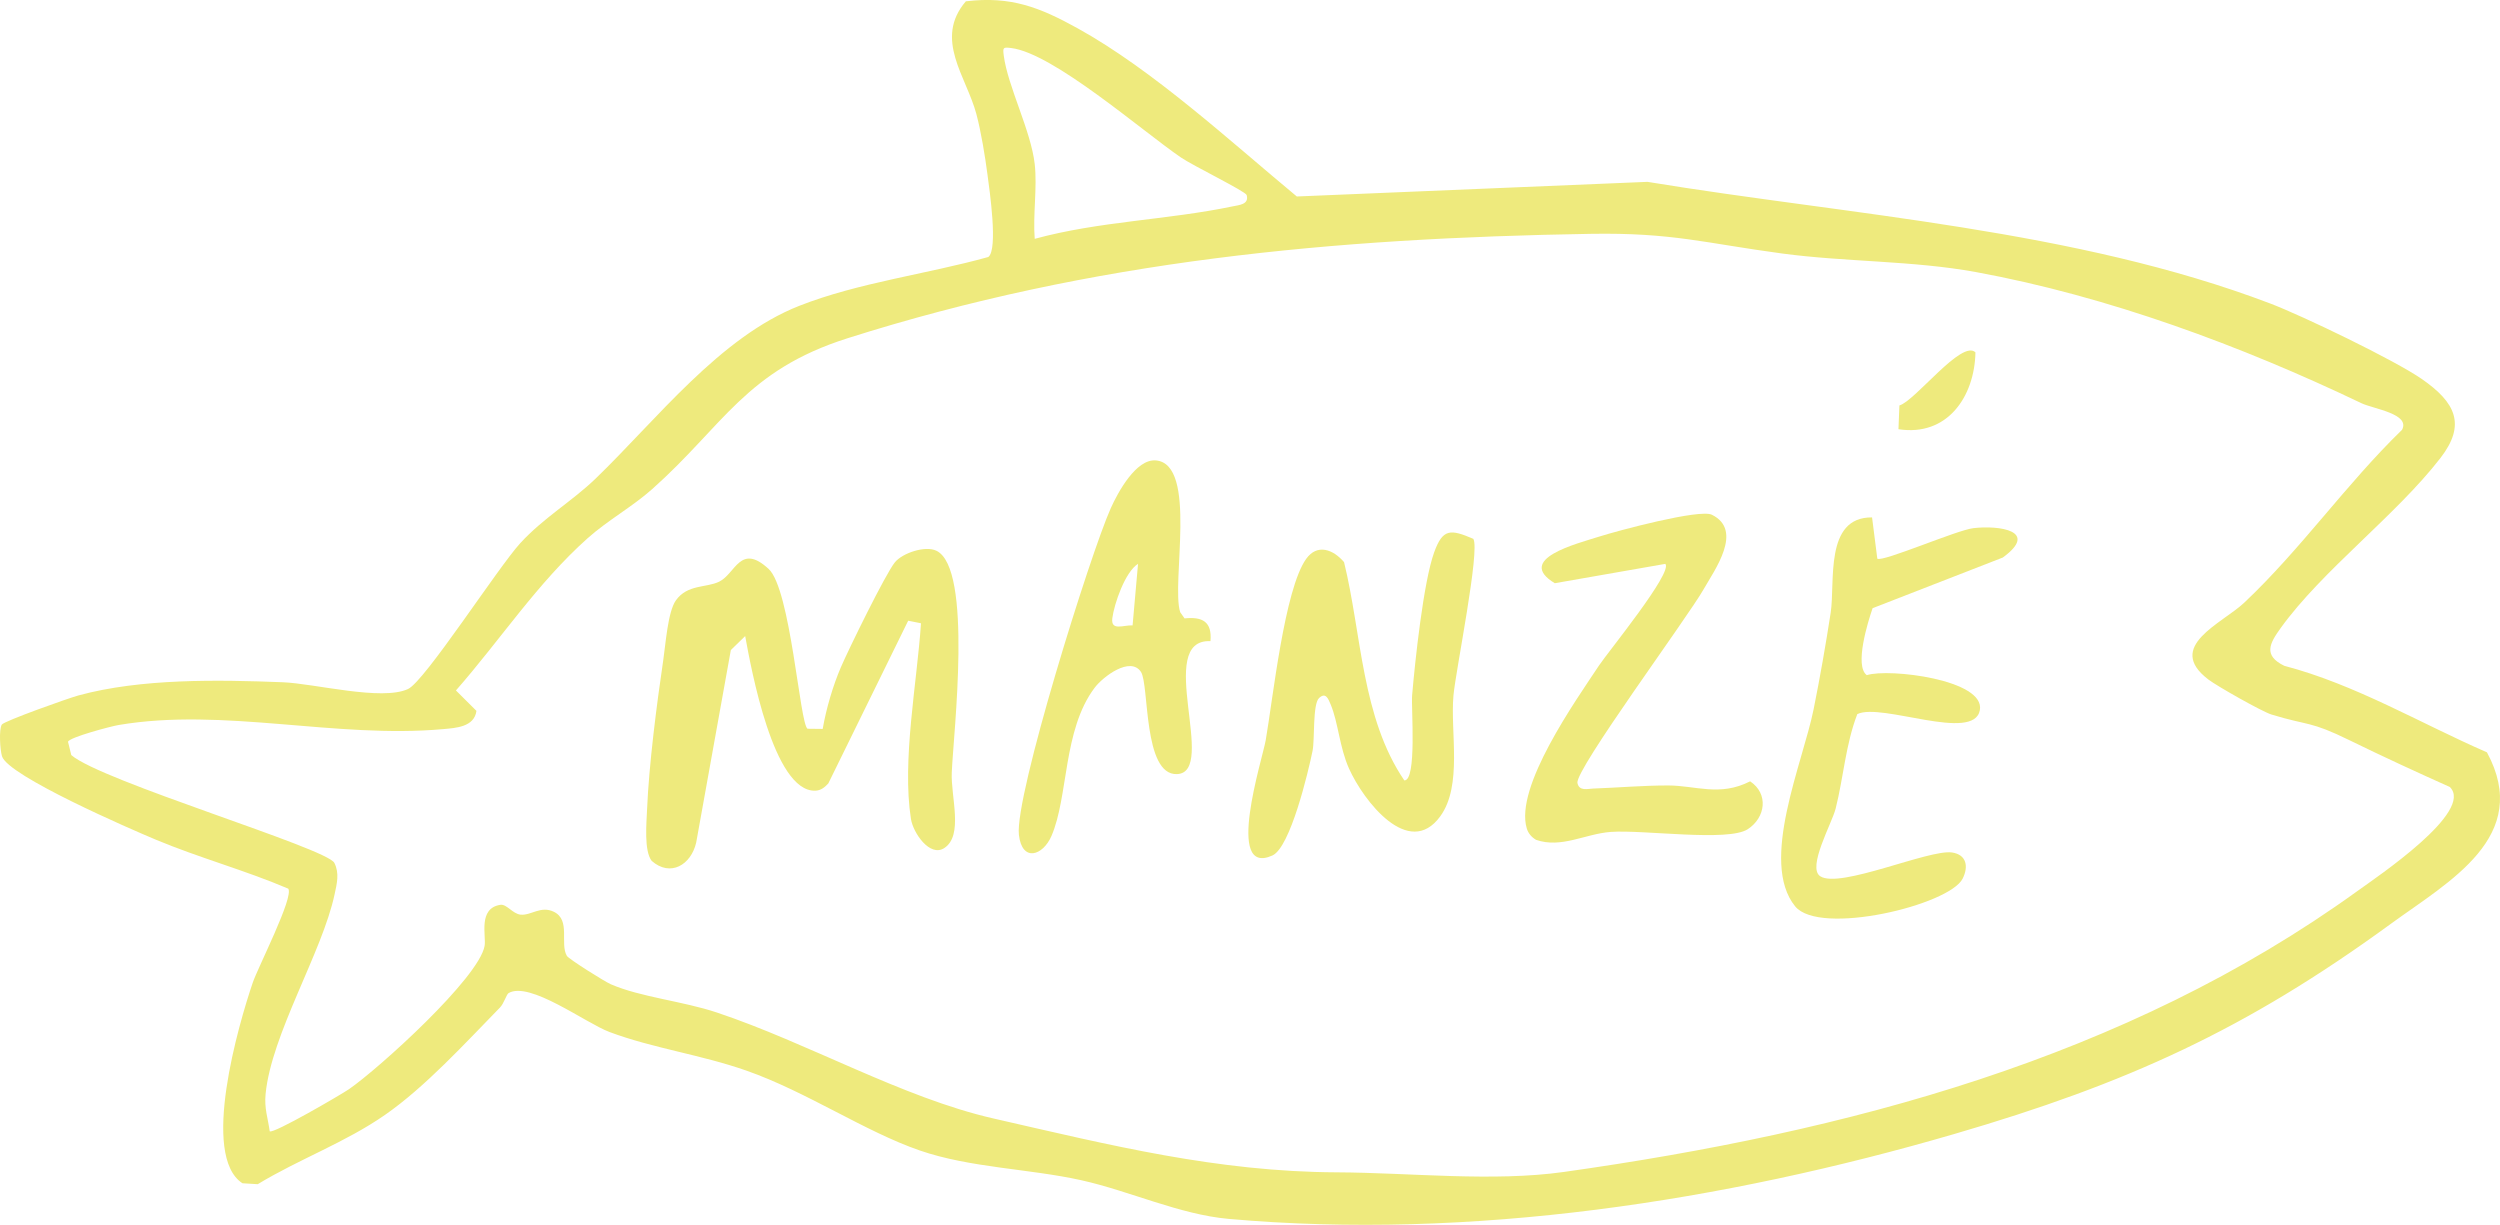
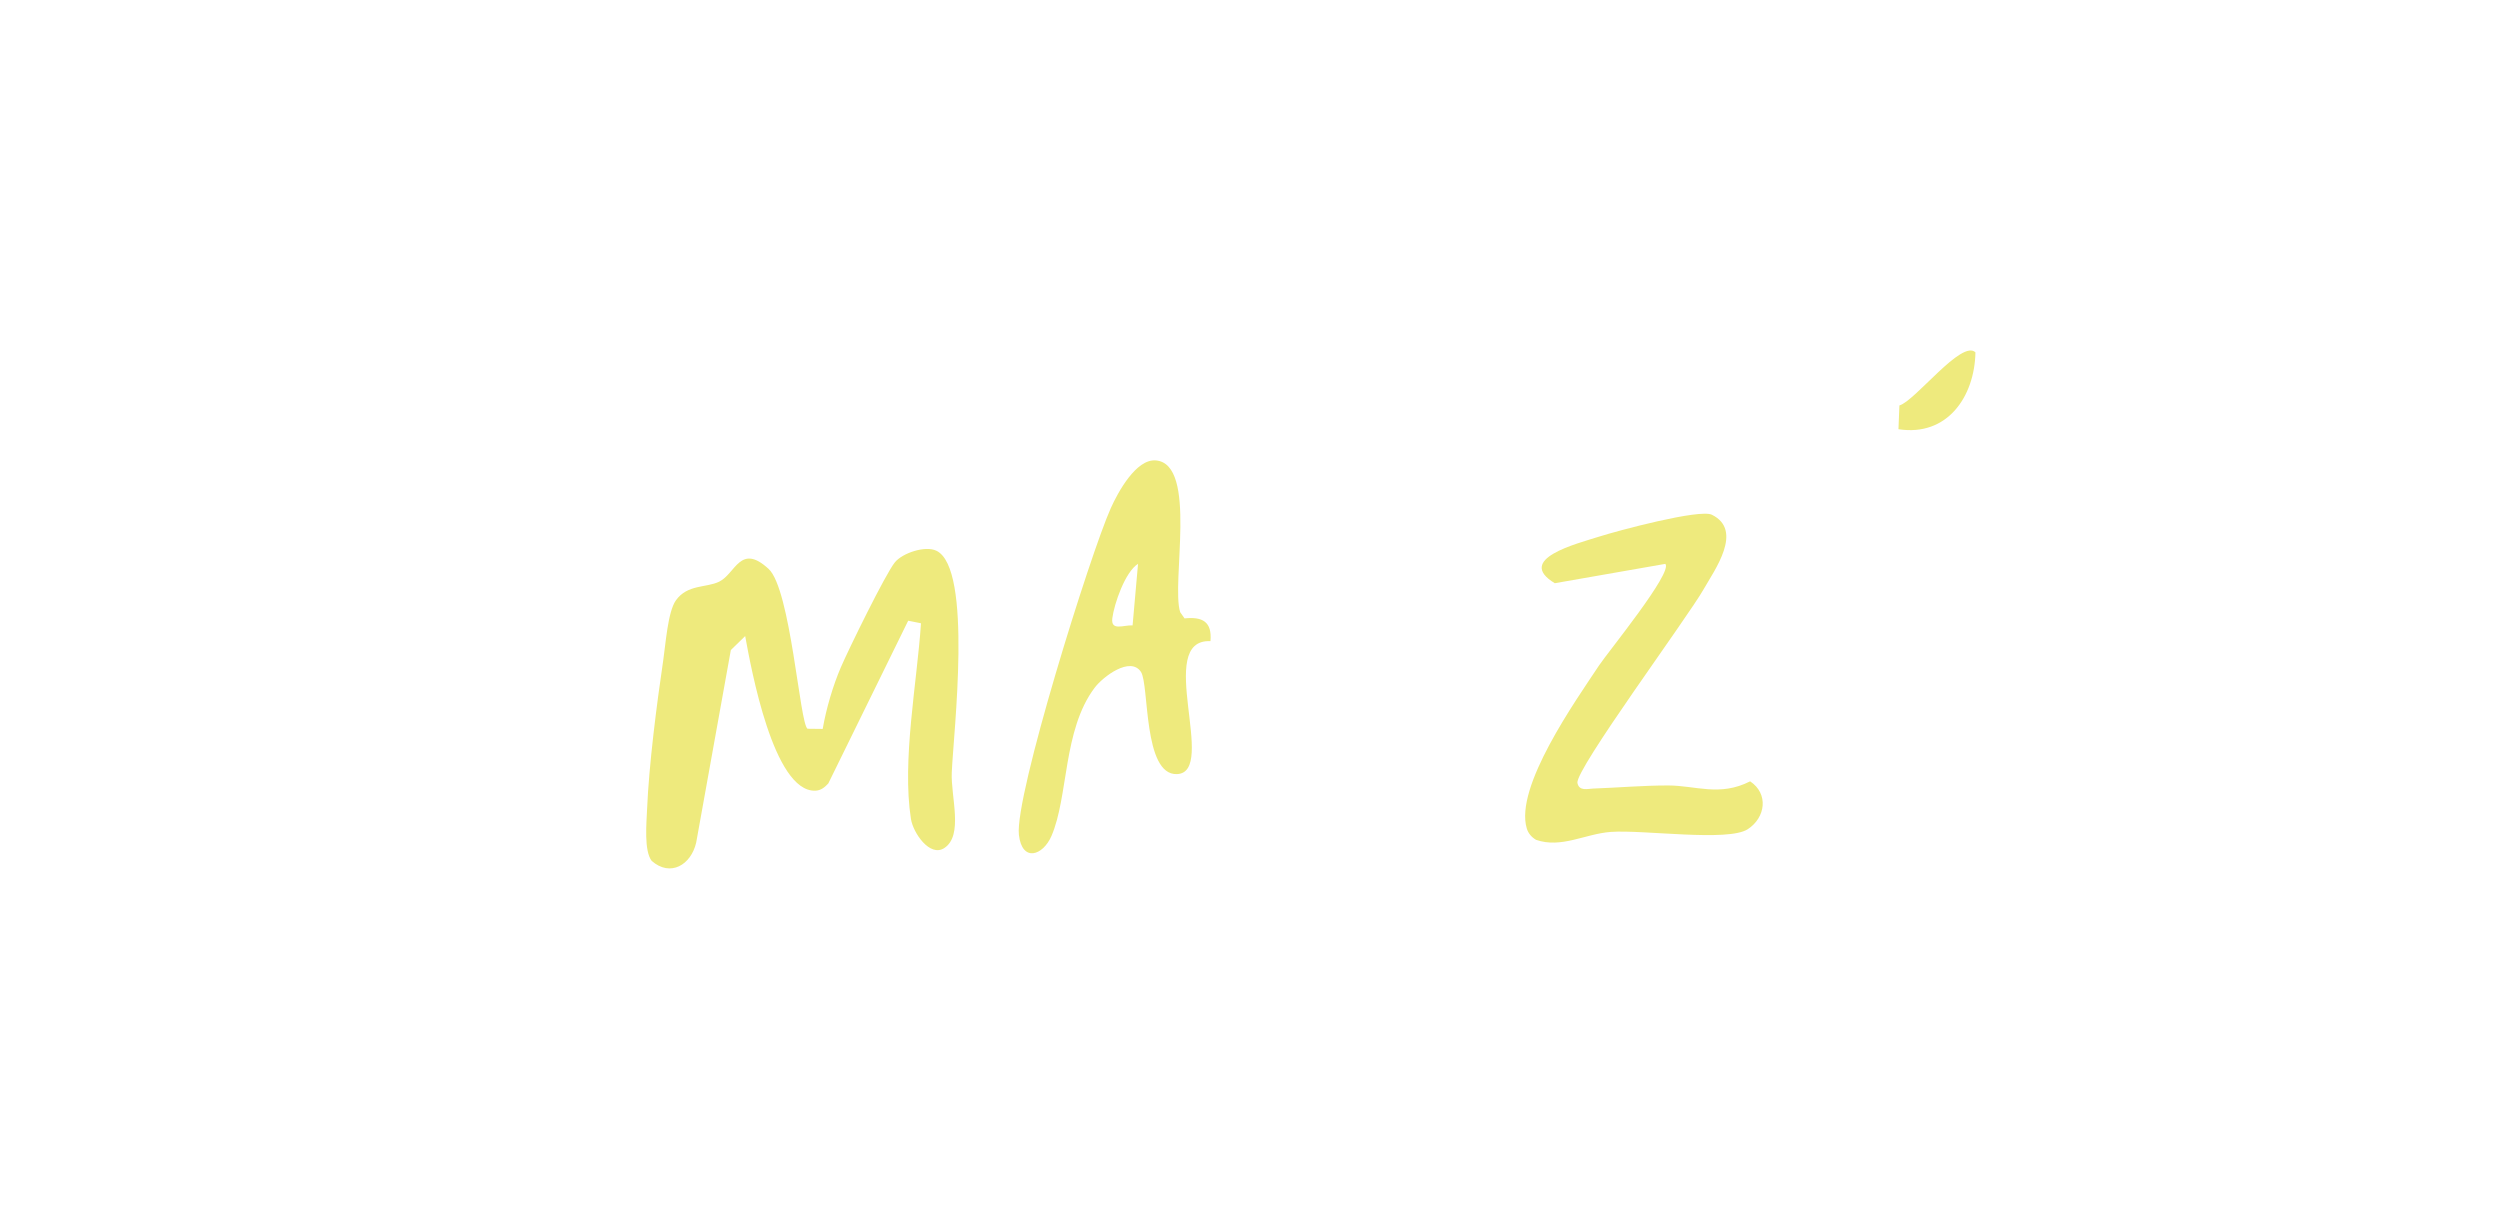
<svg xmlns="http://www.w3.org/2000/svg" id="Layer_2" data-name="Layer 2" viewBox="0 0 1342.81 657.9">
  <defs>
    <style>
      .cls-1 {
        fill: #eeea7d;
      }
    </style>
  </defs>
  <g id="Layer_1-2" data-name="Layer 1">
    <g id="zuSZ9l">
      <g>
-         <path class="cls-1" d="M273.14,533.45c-1.09.64-2.49,5.58-4.59,7.72-18.68,19.1-40.08,42.6-61.74,57.66-21.37,14.86-46.19,23.77-68.37,37.23l-8.22-.5c-22.66-14.8-2.06-85.4,5.51-107.67,2.93-8.6,22.24-46.14,19.1-50.57-23.16-9.88-47.82-16.57-71.02-26.26-13.77-5.75-79.55-34.3-82.74-44.86-1.05-3.49-1.72-14.37-.1-17,1.15-1.88,35.71-14.17,41.19-15.67,33.58-9.15,74.78-8.45,109.76-7.07,17.03.67,53.14,10.19,67.26,3.62,9.05-4.21,48.28-65.24,60.3-78.36,12.43-13.57,27.8-22.47,40.34-34.56,32.86-31.69,66.71-76.09,109.57-92.92,31.74-12.47,68.61-17.01,101.46-26.2,5.33-4.01.65-35.87-.42-44.05-1.32-10.07-3.43-23.08-6.01-32.79-5.31-19.98-22.98-40.23-5.64-60.49,24.18-2.93,39.75,3.27,60.05,14.5,40.53,22.42,82.08,60.77,117.72,90.33l188.34-7.86c109.6,18.01,229.35,25.42,334.38,65.29,17.49,6.64,66.88,30.45,81.5,40.58,18.16,12.58,23.98,24.43,10.1,42.4-23.87,30.91-63.48,60.27-85.96,91.53-5.9,8.2-9.33,14.59,2.01,20.14,38.43,10.12,72.68,30.69,108.89,46.49,24.43,45.31-20.47,69.36-51.74,92.18-77.77,56.74-141.74,85.78-234.1,112.73-124.11,36.22-260.02,57.25-390.04,45.68-26.29-2.34-53.43-15.07-79.14-20.77-28.06-6.22-59.72-6.65-86.73-15.97-29.44-10.15-60.75-31.52-93.08-42.88-24.4-8.57-50.4-12.06-73.6-20.76-12.88-4.83-42.94-27.53-54.24-20.89ZM555.77,88.11c1.43,12.62-1.03,27.29,0,40.18,34.62-9.49,71.27-10.11,106.2-17.42,3.51-.74,9.06-.98,7.65-6.1-.54-1.96-28.79-15.72-35.34-20.2-20.84-14.25-68.54-55.98-91.1-58.76-4.39-.54-4.62-.39-4.04,4.04,2.14,16.51,14.6,40.33,16.63,58.27ZM1315.85,422.71c-18.07-8.11-36.17-16.44-53.98-25.16-21.37-10.46-21.38-7.54-41.76-13.74-5.06-1.54-29.27-15.27-33.91-18.8-23.45-17.82,7.29-30.02,19.29-41.35,30.48-28.76,54.6-63.57,84.71-92.81,4.55-8.62-15.34-11.18-21.89-14.31-64.25-30.74-136.22-57.45-207.08-70.42-33.7-6.17-69.83-5.38-103.88-9.94-41.68-5.58-58.93-11.31-103.01-10.58-138.1,2.31-267.03,14.14-399.13,56.09-54.68,17.36-66.5,46.83-104.87,80.99-10.68,9.51-23.95,16.81-34.66,26.37-27.09,24.15-46.97,54.68-70.79,81.81l11.02,10.97c-1.17,8.69-11.11,9.19-17.91,9.8-57.76,5.22-118.04-11.77-174.34-2.2-4.1.7-26.35,6.56-27.13,8.99l1.75,7.15c16.21,14.04,137.32,49.97,141.32,57.93,2.81,5.6,1.33,11.16.12,16.84-6.59,31.06-33.96,75.09-37.07,107.32-.74,7.72,1.22,12.73,2.22,19.98,1.79,1.61,38.52-19.82,42.57-22.61,16.07-11.1,69.83-59.76,72.85-76.97.94-5.33-3.68-20.23,8.5-22.06,3.31-.5,6.59,4.84,10.8,5.28,5.67.58,10.86-4.98,17.93-1.52,9.13,4.47,3.08,17.02,6.96,23.67.97,1.66,20.26,13.8,23.6,15.24,16.12,6.96,38.52,9.02,56.98,15.18,48.87,16.31,99.68,45.74,148.46,56.89,63.38,14.49,120.15,28.65,184.55,28.95,39.54.19,83.66,5.2,121.95-.21,151.42-21.37,301.41-60.74,426.27-150.93,10.36-7.48,63.01-42.77,49.55-55.85Z" />
        <path class="cls-1" d="M400.26,341.65l-7.71,7.51-18.61,103.41c-2.75,11.95-13.81,18.66-23.89,9.85-4.23-5.42-2.79-20.53-2.48-27.93.99-23.61,5.17-56.23,8.69-79.98,1.25-8.41,2.45-25.96,6.77-32.03,6.21-8.72,16.35-6.67,23.25-10.05,8.86-4.34,11.28-20.93,26.56-6.85,11.86,10.93,16.73,83.26,20.91,85.85l8.14.09c1.87-10.82,5.48-23.16,9.8-33.21,4.13-9.6,23.97-50.12,28.96-56.26,4.06-5,16.34-9.14,22.34-6.22,19.63,9.56,9.11,97.95,8.22,119.1-.55,13.16,6.41,33.79-4.03,40.59-7.73,5.03-16.73-8.15-17.9-15.67-4.89-31.34,3.27-73.14,5.4-105.07l-6.88-1.38-42.91,87.42c-1.9,2.08-4.06,3.82-7.06,3.89-22.43.56-34.41-65.76-37.58-83.06Z" />
-         <path class="cls-1" d="M791.35,289.42c3.77,5.99-9.45,70.72-10.66,84.12-1.78,19.75,4.98,48.36-7.11,64.95-16.88,23.17-41.26-8.42-48.98-25.65-5.15-11.49-5.76-24.67-9.88-34.49-1.3-3.1-2.66-6.69-6.2-3.44s-2.27,22.35-3.51,28.39c-2.33,11.37-11.92,51.85-21.57,56.2-25.72,11.6-5.38-51.67-3.59-61.92,3.83-21.99,10.07-81.18,21.76-97.44,5.89-8.2,14.38-5.13,20.31,1.78,9.48,38.68,9.38,83.46,32.37,117.26,6.84.22,3.64-39.11,4.19-45.64,1.57-18.39,6.09-60.94,11.84-76.85,4.63-12.8,8.7-12.56,21.03-7.27Z" />
-         <path class="cls-1" d="M1005.53,277.92l2.82,22.16c2.76,1.99,42.71-15.37,51.6-16.4,13.95-1.62,35.51,1.44,15.79,15.79l-69.92,27.2c-2.55,7.38-9.88,31.04-3.12,35.97,11.91-3.82,63.72,2.44,60.73,18.8-3.2,17.48-52.98-4.22-65.83,2.13-6.29,16.3-7.4,33.96-11.63,50.74-1.99,7.92-15.41,31.57-8.31,36.32,10.4,6.95,58.54-14.6,70.85-12.74,7.79,1.18,8.92,7.55,5.69,14.02-7.11,14.23-76.84,31.05-89.98,14.9-19.41-23.86,4.16-77.14,9.92-105.86,3.43-17.07,6.51-34.61,9.16-51.82,2.52-16.4-3.55-51.49,22.23-51.22Z" />
        <path class="cls-1" d="M894.48,302.87l-59.37,10.39c-21.37-12.93,11.63-21.15,23.89-25.05,10.02-3.19,53.92-14.94,60.48-11.73,17.15,8.4,1.38,29.78-4.4,39.99-8.46,14.96-69.16,97.03-67.8,104.08.88,4.56,5.54,3.11,8.31,3.01,13.5-.48,26.76-1.68,40.4-1.67,14.79.01,27.72,6.12,44.04-2.22,10.03,6.66,8.34,19.47-1.28,25.72-10.61,6.89-56.08.18-73.52,1.45-13.82,1.01-26.54,8.98-40.18,4.26-2.38-1.41-4.18-3.44-4.98-6.11-6.68-22.26,26.3-68.67,38.83-87.59,4.66-7.04,39.97-50.2,35.57-54.53Z" />
        <path class="cls-1" d="M650.16,344.38c-30.26-1.37,4.24,70.62-18,71.41-18.27.65-14.83-48.1-19.32-54.89-5.67-8.58-20.4,2.49-24.98,8.63-16.98,22.7-13.93,58.25-23.09,79.48-4.61,10.69-15.79,14.21-17.49-.56-2.38-20.71,38.37-150.99,49.34-175.47,3.79-8.46,13.6-26.65,24.26-25.68,22.61,2.06,8.06,66.03,13.03,81.52l2.35,3.34c9.5-1,14.86,1.7,13.91,12.23ZM608.34,335.92l2.93-33.07c-6.94,4.29-12.82,21.51-13.81,29.18-.92,7.13,6.09,3.6,10.88,3.88Z" />
        <path class="cls-1" d="M1061.06,189.26c-.46,23.89-15.18,45.34-41.35,41.28l.51-12.76c8.49-2.44,33.5-35.65,40.85-28.52Z" />
      </g>
    </g>
  </g>
</svg>